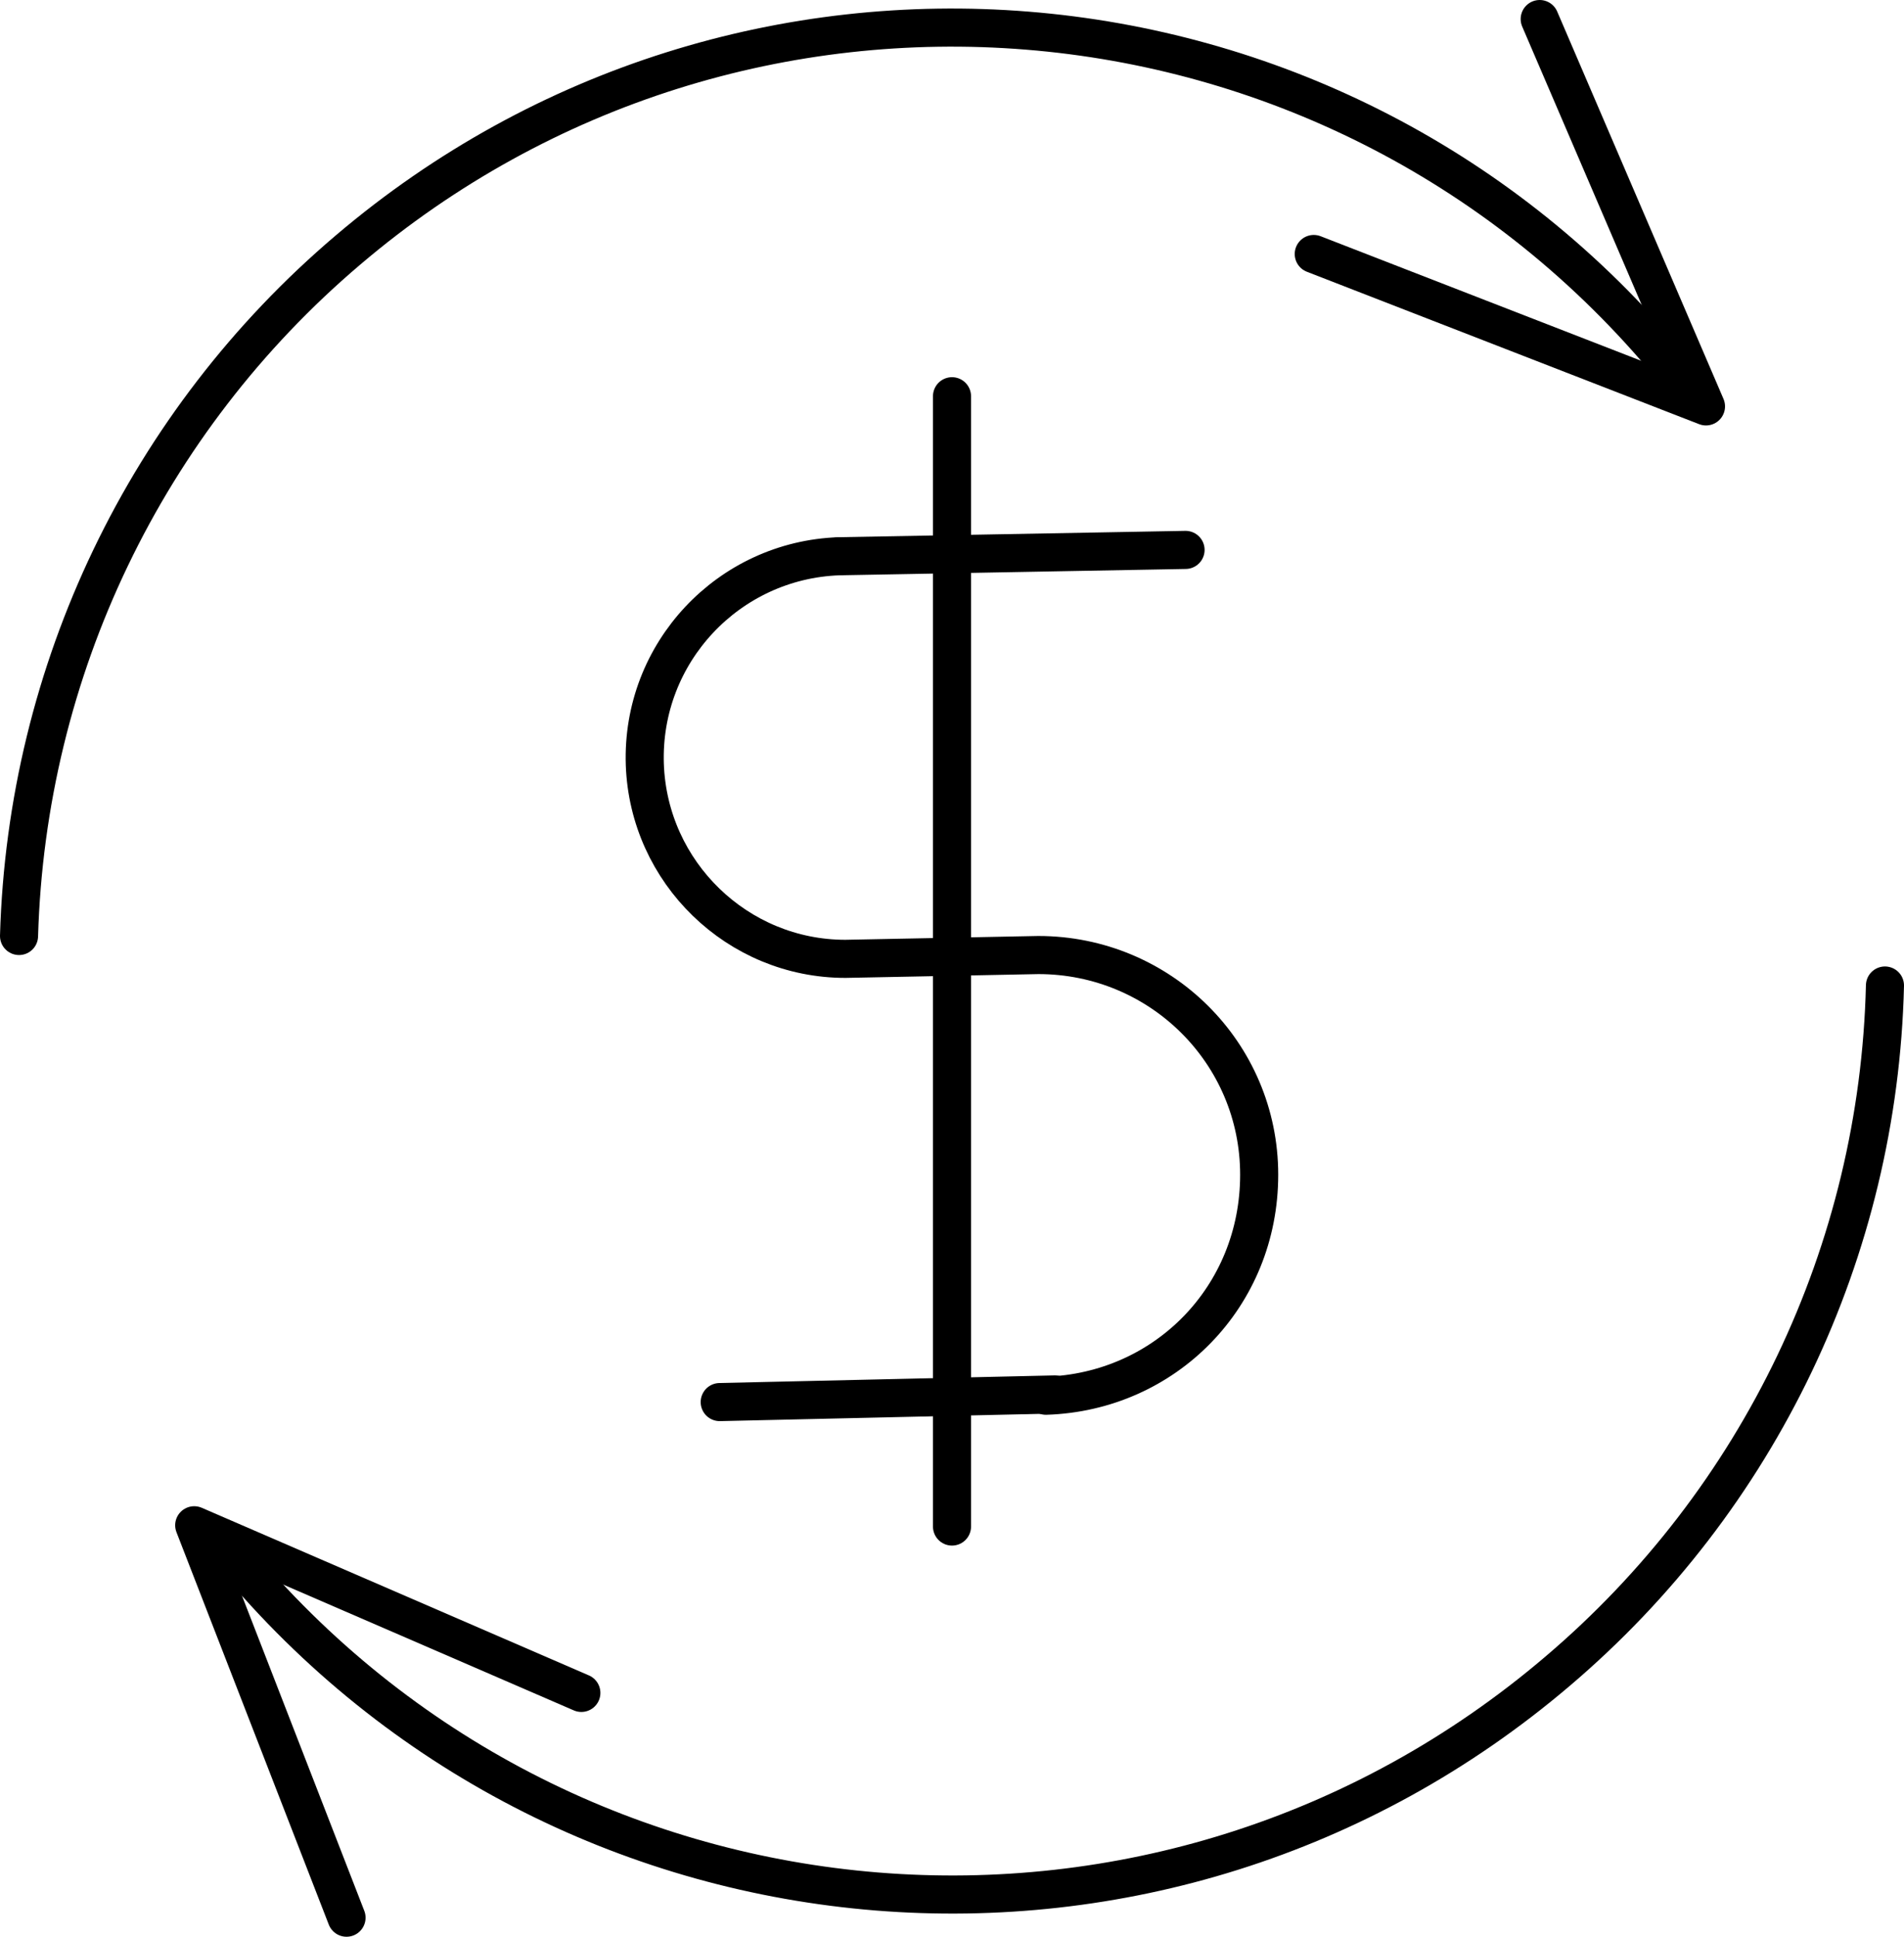
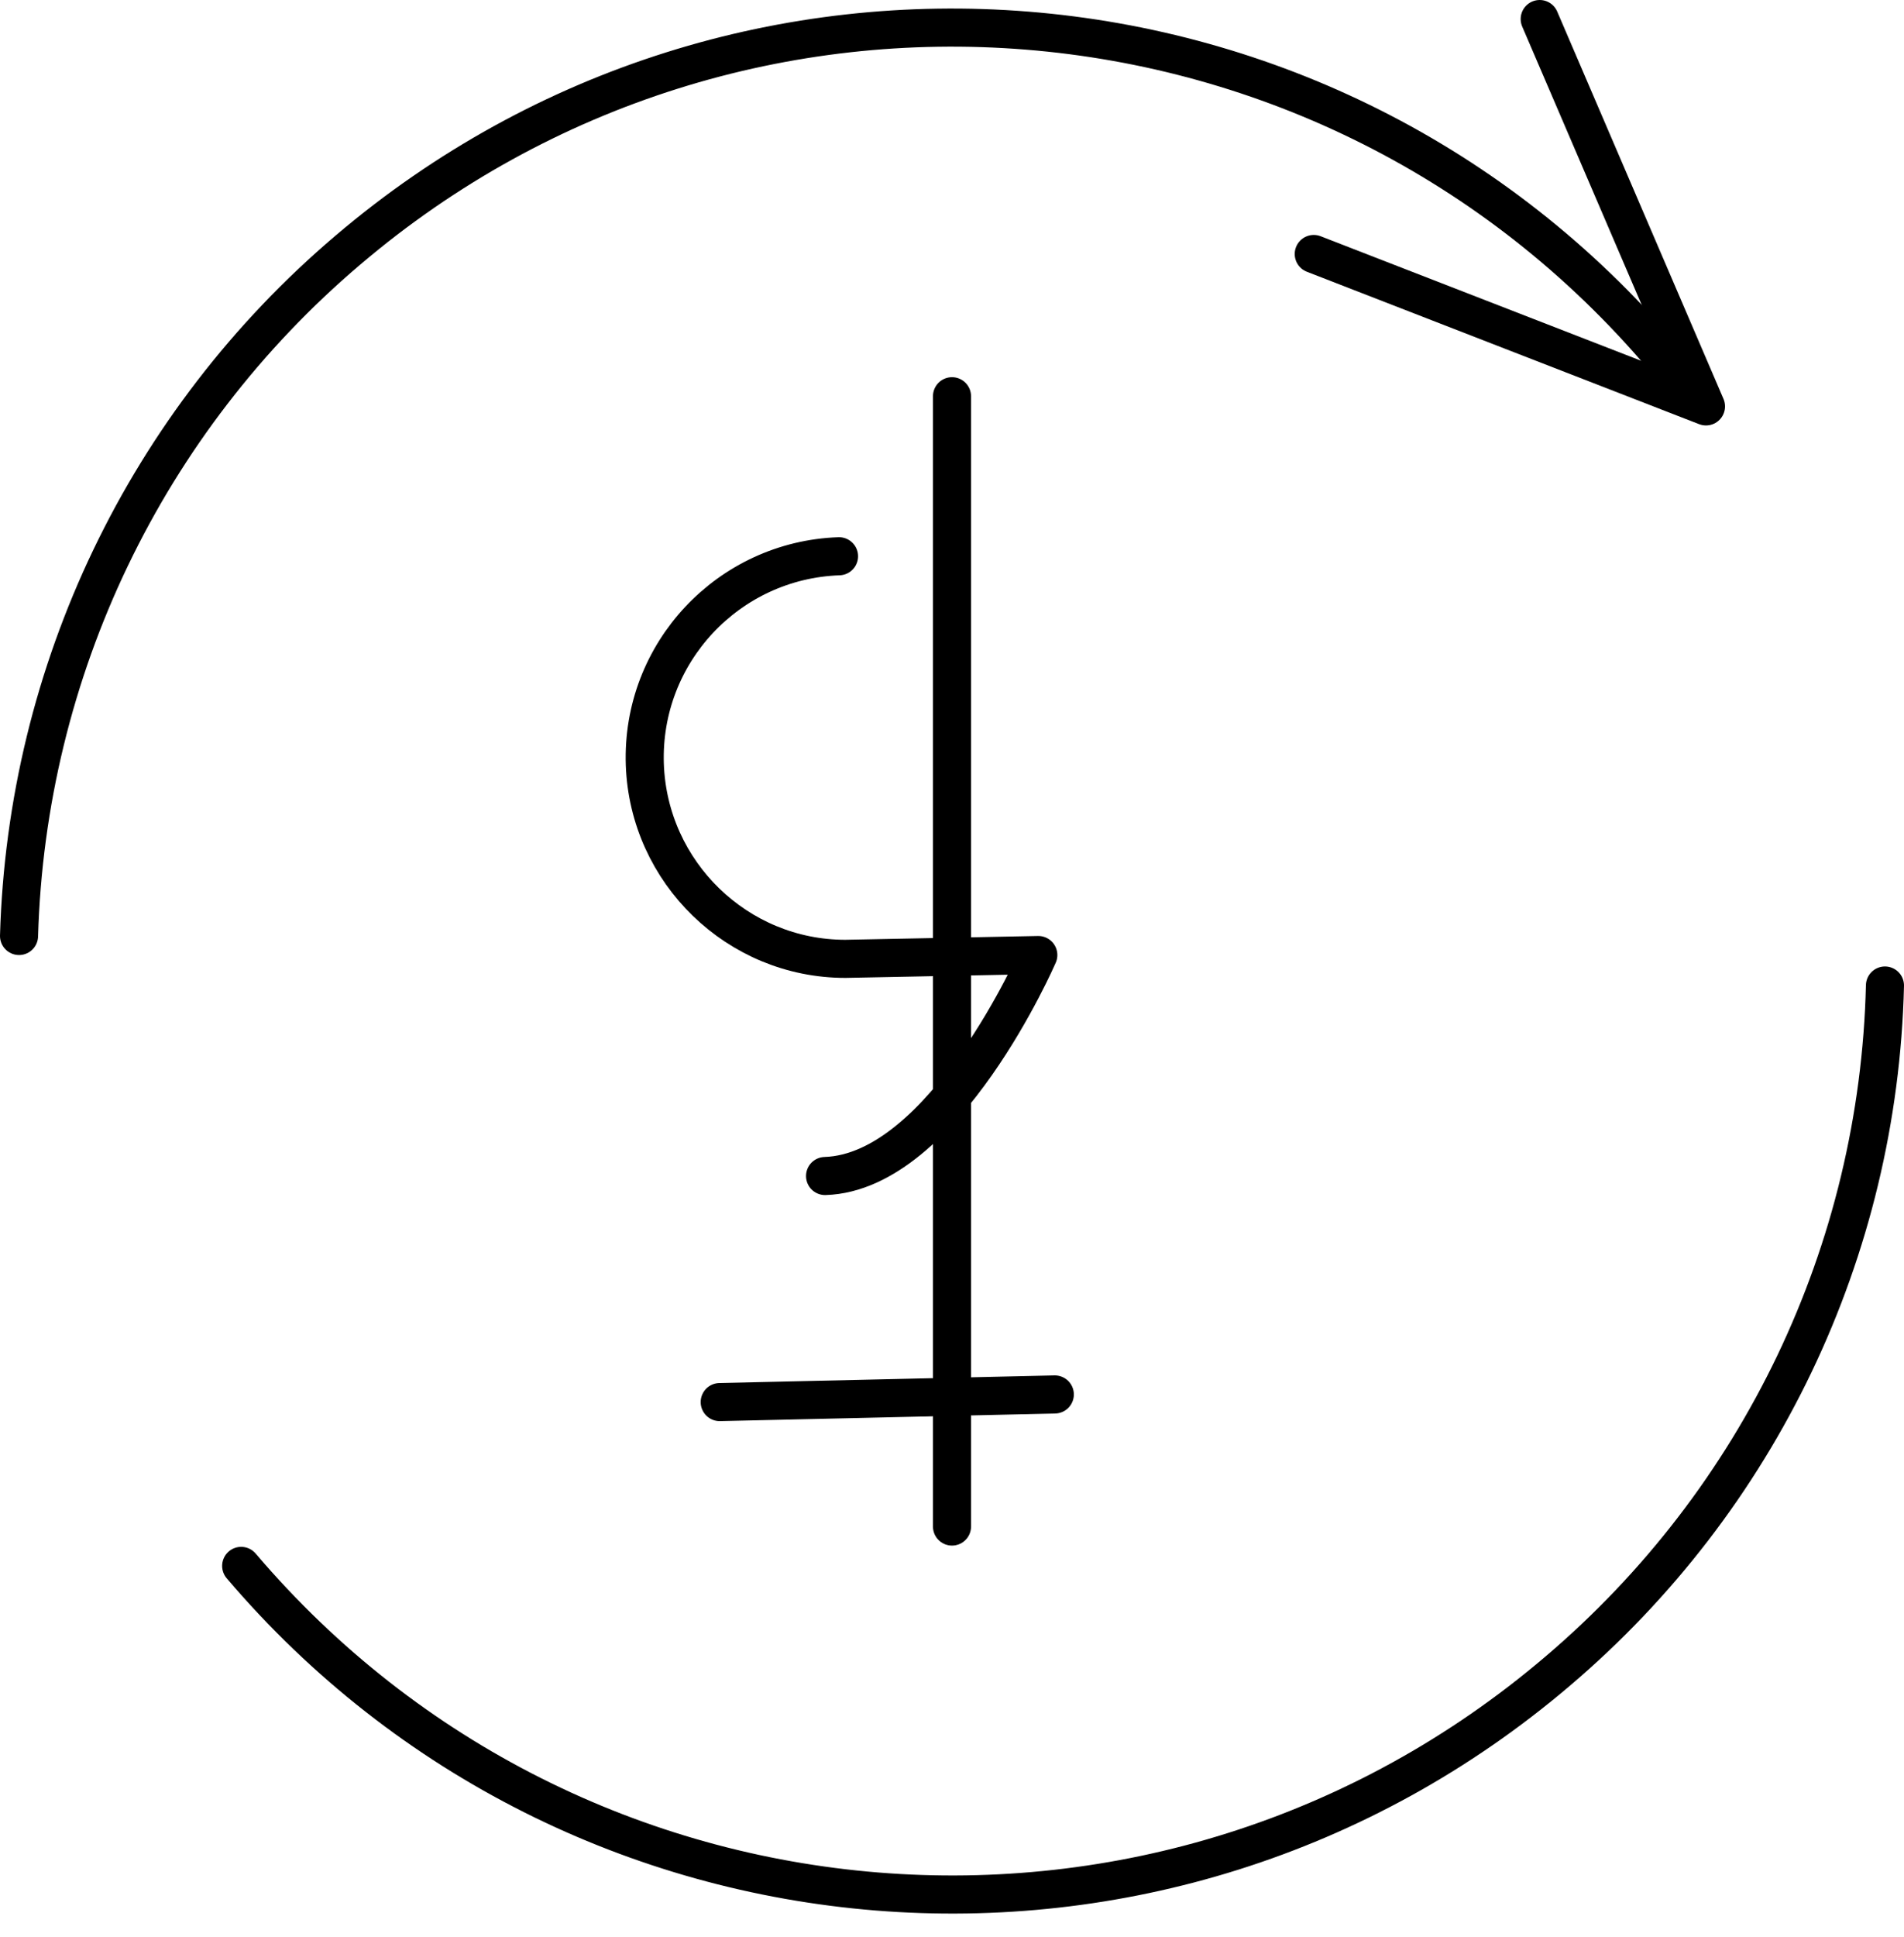
<svg xmlns="http://www.w3.org/2000/svg" id="Layer_2" width="150" height="152.5" viewBox="0 0 150 152.5">
  <defs>
    <style>.cls-1{fill:none;stroke:#000;stroke-linecap:round;stroke-linejoin:round;stroke-width:3px;}</style>
  </defs>
  <g id="Layer_1-2">
    <g id="auto_pay">
-       <line class="cls-1" x1="66.1" y1="43.8" x2="93.4" y2="43.3" />
      <line class="cls-1" x1="56.7" y1="110.4" x2="83.1" y2="109.8" />
-       <path class="cls-1" d="m66.1,43.8c-8.7.3-15.6,7.6-15.3,16.4.3,8.5,7.3,15.3,15.8,15.3l15.2-.3c9.6,0,17.4,7.7,17.4,17.3s-7.4,17.1-16.8,17.4" />
+       <path class="cls-1" d="m66.1,43.8c-8.7.3-15.6,7.6-15.3,16.4.3,8.5,7.3,15.3,15.8,15.3l15.2-.3s-7.4,17.1-16.8,17.4" />
      <line class="cls-1" x1="75" y1="31.2" x2="75" y2="120.2" />
      <path class="cls-1" d="m19,123.3c26.3,30.9,72.7,34.7,103.7,8.3,15.9-13.5,25.3-33.1,25.8-54" />
      <path class="cls-1" d="m131,28.1C104.7-2.9,58.3-6.6,27.4,19.7,11.5,33.2,2.1,52.8,1.5,73.7" />
-       <polyline class="cls-1" points="45.8 133.3 15.3 120.1 27.3 151" />
      <polyline class="cls-1" points="121.3 1.5 134.4 32 103.5 20" />
    </g>
  </g>
</svg>